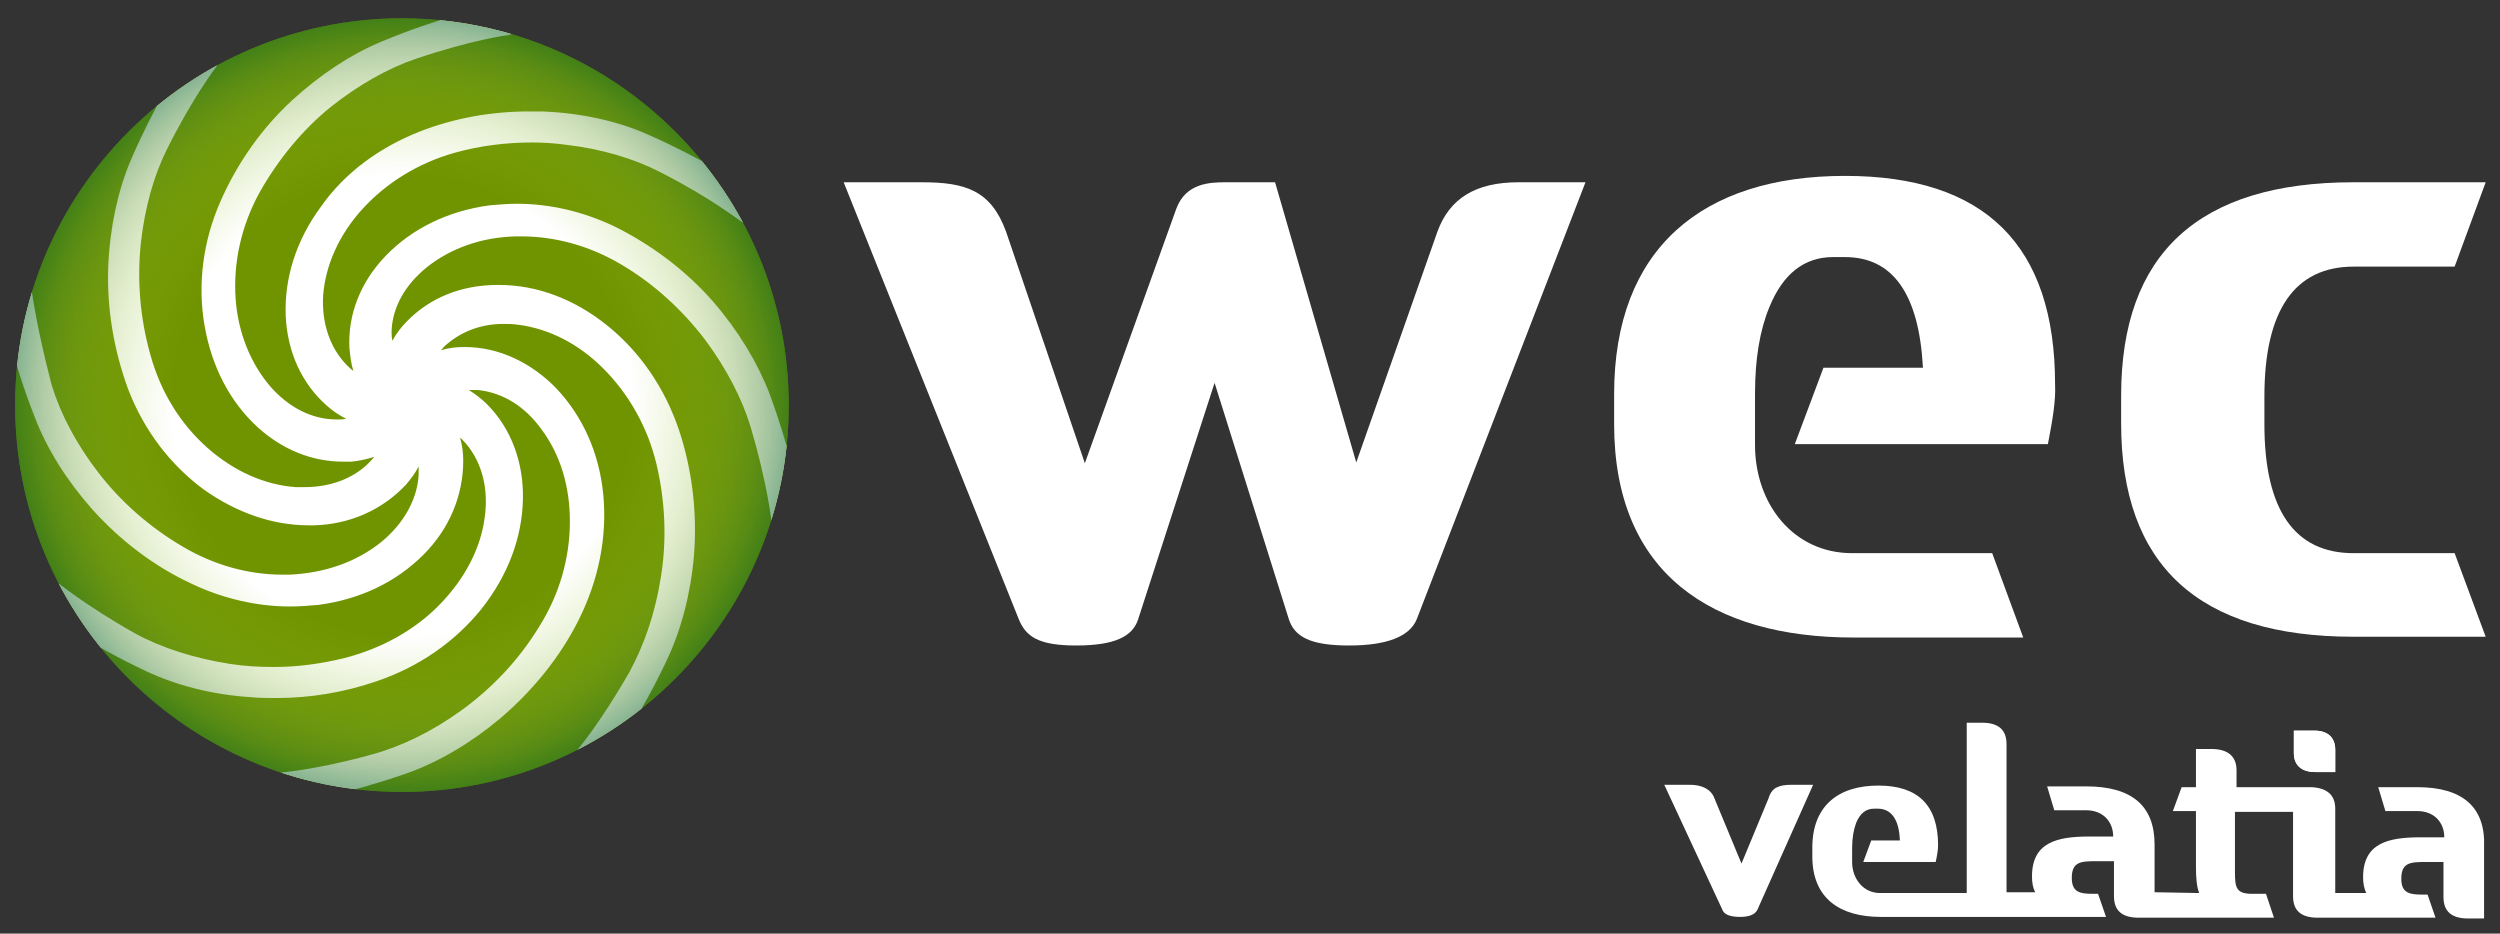
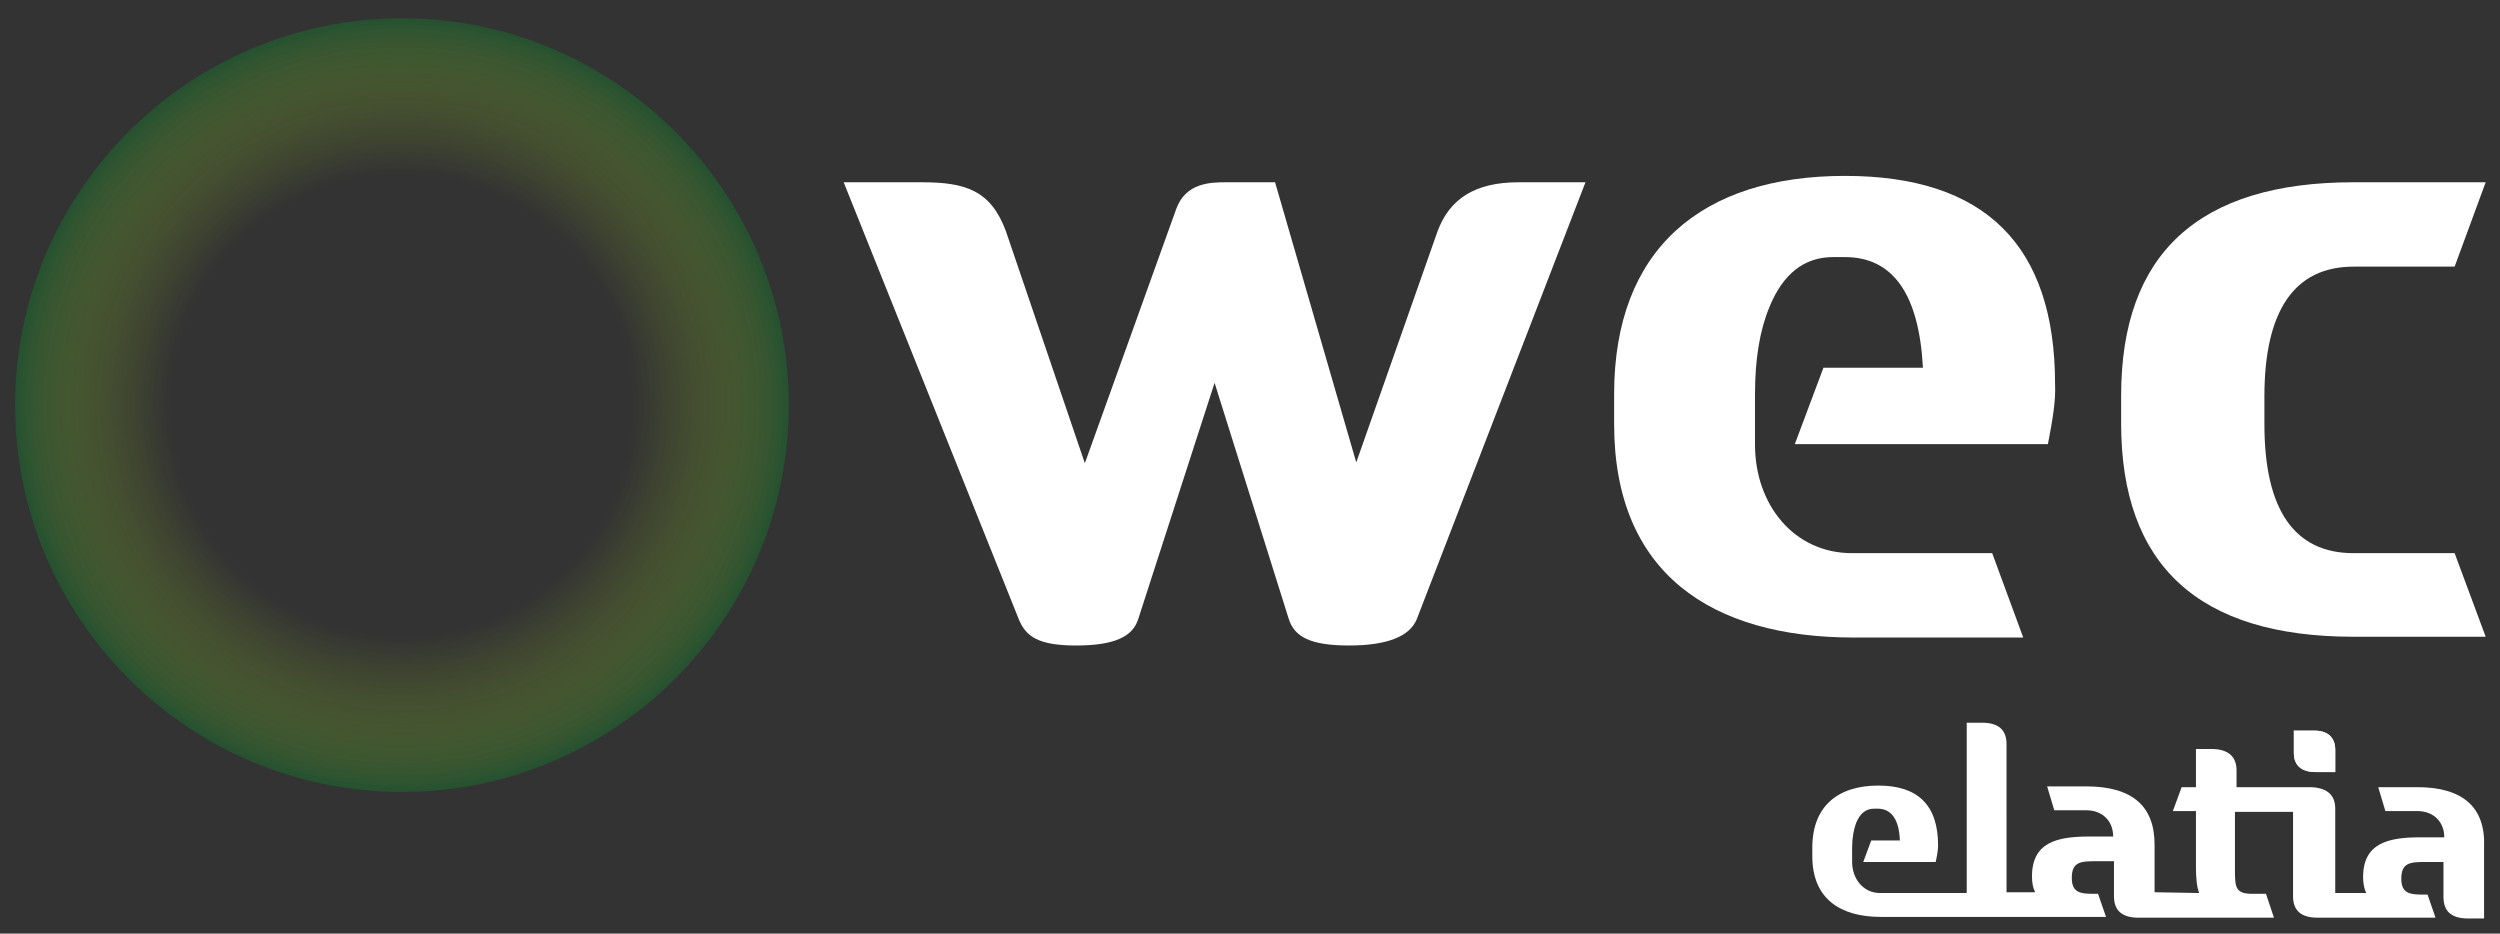
<svg xmlns="http://www.w3.org/2000/svg" xmlns:xlink="http://www.w3.org/1999/xlink" version="1.1" id="Capa_1" x="0px" y="0px" viewBox="0 0 314.1 117.3" style="enable-background:new 0 0 314.1 117.3;" xml:space="preserve">
  <rect x="0" y="0" width="314.1" height="117.3" fill="#333333" stroke="none" />
  <style type="text/css">
	.st0{clip-path:url(#SVGID_2_);fill:#FFFFFF;}
	.st1{fill:url(#SVGID_3_);fill-opacity:0.57;}
	.st2{fill:#FFFFFF;}
	.st3{fill:#002663;}
	.st4{clip-path:url(#SVGID_5_);fill:#FFFFFF;}
	.st5{fill:url(#SVGID_6_);fill-opacity:0.57;}
</style>
  <g>
    <g>
      <defs>
-         <path id="SVGID_1_" d="M99.1,50.9c0,26.8-21.8,48.6-48.6,48.6c-26.8,0-48.6-21.8-48.6-48.6c0-26.8,21.8-48.6,48.6-48.6     C77.3,2.3,99.1,24.1,99.1,50.9z" />
-       </defs>
+         </defs>
      <use xlink:href="#SVGID_1_" style="overflow:visible;fill:#709400;" />
      <clipPath id="SVGID_2_">
        <use xlink:href="#SVGID_1_" style="overflow:visible;" />
      </clipPath>
      <path class="st0" d="M100.2,61.8c0-0.2-0.8-4.9-3.5-12.3c-1.5-3.9-3.9-7.9-7.1-11.6c-3.4-3.9-7.8-7.2-12.5-9.5    c-3.8-1.8-8-2.8-12.1-2.8c-1.2,0-2.4,0.1-3.5,0.2c-5.2,0.7-9.7,2.9-13,6.3c-3.2,3.3-4.8,7.4-4.6,11.6c0.1,1,0.2,2,0.5,2.9    c-0.3-0.2-0.6-0.5-0.9-0.8c-2.1-2.2-3.1-5.3-2.9-8.7c0.3-3.8,2-7.6,4.9-10.8c3-3.3,7-5.8,11.6-7.1c3.2-0.9,6.5-1.3,9.8-1.3    c1.4,0,2.9,0.1,4.3,0.3c4.3,0.5,8.4,1.7,11.7,3.4c6.5,3.3,10.1,6.2,10.2,6.2c0.2,0.2,0.5,0.3,0.7,0.3c0.3,0,0.6-0.1,0.8-0.3    c0.4-0.4,0.5-1,0.2-1.5l-1.8-3c-0.1-0.1-0.2-0.3-0.3-0.4c-0.2-0.1-4.1-2.8-11.3-6c-3.8-1.7-8.4-2.7-13.2-2.9c-0.5,0-1.1,0-1.7,0    c-4.7,0-9.3,0.8-13.7,2.5c-5.1,2-9.5,5.2-12.5,9.5c-3.1,4.2-4.6,9-4.4,13.7c0.2,4.5,2,8.5,5.2,11.3c0.7,0.6,1.5,1.2,2.4,1.6    c-0.4,0.1-0.7,0.1-1.1,0.1h-0.1c-3.1,0-6-1.5-8.3-4.1c-2.5-2.9-4.1-6.8-4.4-11.1c-0.3-4.5,0.7-9.1,3-13.3c2.3-4.1,5.4-7.9,9-10.8    c3.4-2.7,7.1-4.8,10.6-6C59.3,5,63.8,4.4,63.9,4.4c0.6-0.1,1-0.5,1-1.1c0-0.6-0.4-1.1-0.9-1.2l-3.4-0.8c-0.1,0-0.2,0-0.3,0    c-0.1,0-0.1,0-0.2,0c-0.2,0-4.9,0.9-12.1,3.9c-3.9,1.6-7.8,4.2-11.3,7.4c-3.8,3.5-6.9,7.9-9,12.7c-2.2,5-2.9,10.4-2,15.6    c0.9,5.2,3.2,9.6,6.7,12.8c3.1,2.8,6.8,4.3,10.7,4.3c0.4,0,0.7,0,1.1,0c0.9-0.1,1.9-0.3,2.8-0.6c-0.2,0.3-0.5,0.6-0.8,0.9    c-2,1.9-4.8,2.9-7.9,2.9c-0.4,0-0.8,0-1.2,0c-3.9-0.3-7.7-2-11-4.9c-3.4-3-5.9-7-7.2-11.7c-1.3-4.6-1.7-9.4-1.2-14.1    c0.5-4.4,1.6-8.4,3.3-11.8c3.3-6.6,6.1-10.2,6.1-10.2c0.4-0.5,0.3-1.1,0-1.5c-0.2-0.3-0.6-0.4-0.9-0.4c-0.2,0-0.4,0.1-0.6,0.2    l-2.9,1.8c-0.1,0.1-0.3,0.2-0.4,0.3c-0.1,0.2-2.8,4.1-5.9,11.3c-1.6,3.8-2.6,8.4-2.8,13.3c-0.2,5.2,0.7,10.5,2.5,15.4    c2,5.2,5.3,9.5,9.5,12.6c4.1,2.9,8.6,4.5,13.2,4.5c0.2,0,0.4,0,0.6,0c4.6-0.1,8.7-2,11.6-5.1c0.6-0.7,1.2-1.5,1.6-2.3    c0,0.4,0,0.8,0,1.1c-0.2,3.1-1.9,6.1-4.7,8.4c-3.1,2.5-7.1,3.9-11.5,4.1c-0.3,0-0.6,0-0.9,0c-4.3,0-8.6-1.2-12.5-3.5    c-4.1-2.4-7.8-5.6-10.7-9.4c-2.7-3.5-4.7-7.3-5.8-10.9C4.6,41.2,4,36.6,4,36.6c-0.1-0.6-0.5-1-1.1-1.1c0,0-0.1,0-0.1,0    c-0.5,0-1,0.4-1.2,0.9l-0.9,3.3c0,0.2-0.1,0.3,0,0.5c0,0.2,0.8,4.9,3.7,12.3c1.5,3.9,4,7.9,7.2,11.5c3.5,3.9,7.8,7.2,12.6,9.4    c3.8,1.8,8.1,2.8,12.2,2.8c1.2,0,2.4-0.1,3.6-0.2c5.3-0.7,9.8-2.9,13.2-6.3c3.3-3.3,5-7.5,5-11.8c0-1-0.1-1.9-0.4-2.9    c0.3,0.2,0.5,0.5,0.8,0.8c2,2.4,2.8,5.7,2.3,9.2c-0.5,3.9-2.5,7.7-5.6,10.9c-3.2,3.3-7.4,5.6-12.1,6.8c-2.9,0.7-5.8,1.1-8.8,1.1    c-1.9,0-3.7-0.1-5.6-0.4c-4.4-0.7-8.5-2-11.8-3.8C10.6,76,7,73,7,73c-0.2-0.2-0.5-0.3-0.8-0.3c-0.3,0-0.5,0.1-0.8,0.3    c-0.4,0.4-0.6,1-0.3,1.5l1.7,3c0.1,0.2,0.2,0.3,0.3,0.4c0.2,0.1,4,3,11.2,6.4c3.8,1.8,8.4,3,13.3,3.3c1,0.1,2.1,0.1,3.1,0.1    c4.3,0,8.5-0.7,12.6-2.1c5.3-1.8,9.8-4.9,13.2-9.1c3.3-4.2,5.1-8.9,5.2-13.8c0.1-4.6-1.5-8.9-4.5-11.9c-0.7-0.7-1.5-1.3-2.3-1.8    c0.1,0,0.3,0,0.4,0c0.2,0,0.5,0,0.7,0c3.1,0.3,5.9,2,8,4.9c2.4,3.2,3.6,7.2,3.6,11.6c0,4.6-1.3,9.2-3.9,13.3    c-2.5,4.1-5.9,7.7-9.8,10.5c-3.6,2.6-7.5,4.5-11.2,5.5c-7.2,2-11.8,2.3-11.9,2.3c-0.6,0-1,0.5-1.1,1.1c-0.1,0.6,0.3,1.1,0.9,1.3    l3.4,1c0.1,0,0.2,0,0.3,0c0.1,0,0.1,0,0.2,0c0.2,0,5-0.7,12.5-3.3c4-1.4,8.1-3.8,11.8-6.9c4-3.4,7.5-7.6,9.9-12.4    c2.5-5,3.6-10.4,3.1-15.7c-0.5-5.3-2.6-9.9-5.9-13.4c-3.2-3.3-7.3-5.2-11.5-5.2h-0.1c-1,0-1.9,0.1-2.9,0.4    c0.3-0.3,0.5-0.6,0.8-0.8c1.9-1.6,4.3-2.5,7-2.5c0.6,0,1.2,0,1.9,0.1c3.9,0.5,7.6,2.4,10.7,5.5c3.2,3.2,5.6,7.4,6.7,12.1    c1.1,4.7,1.3,9.6,0.5,14.3c-0.7,4.4-2.1,8.4-3.9,11.7c-3.7,6.5-6.7,10-6.7,10c-0.4,0.4-0.4,1.1,0,1.5c0.2,0.3,0.6,0.4,0.9,0.4    c0.2,0,0.4,0,0.6-0.2l3.1-1.7c0.1-0.1,0.3-0.2,0.4-0.3c0.1-0.2,3-4,6.4-11.2c1.8-3.8,3-8.4,3.4-13.2c0.4-5.2-0.2-10.6-1.9-15.7    c-1.8-5.3-4.9-9.8-9-13.1c-4.1-3.3-8.8-5.1-13.6-5.1h-0.2c-4.5,0-8.5,1.6-11.4,4.6c-0.7,0.7-1.3,1.5-1.8,2.4    c-0.1-0.4-0.1-0.8-0.1-1.2c0.1-3,1.7-5.8,4.4-8c3-2.4,6.9-3.8,11.2-3.9c0.3,0,0.5,0,0.7,0c4.3,0,8.6,1.2,12.5,3.5    c4.1,2.4,7.7,5.7,10.6,9.5c2.6,3.5,4.6,7.3,5.7,10.9c2.1,7.1,2.6,11.7,2.6,11.7c0.1,0.6,0.5,1,1.1,1.1c0,0,0.1,0,0.1,0    c0.5,0,1-0.4,1.2-0.9l0.9-3.5C100.2,62.1,100.2,62,100.2,61.8z" />
    </g>
    <radialGradient id="SVGID_3_" cx="50.493" cy="50.912" r="48.605" gradientUnits="userSpaceOnUse">
      <stop offset="0.596" style="stop-color:#95C11F;stop-opacity:0" />
      <stop offset="0.686" style="stop-color:#90BD21;stop-opacity:0.202" />
      <stop offset="0.77" style="stop-color:#80B126;stop-opacity:0.391" />
      <stop offset="0.852" style="stop-color:#669D2B;stop-opacity:0.576" />
      <stop offset="0.932" style="stop-color:#43852D;stop-opacity:0.757" />
      <stop offset="1" style="stop-color:#186E2D;stop-opacity:0.91" />
    </radialGradient>
    <path class="st1" d="M99.1,50.9c0,26.8-21.8,48.6-48.6,48.6c-26.8,0-48.6-21.8-48.6-48.6c0-26.8,21.8-48.6,48.6-48.6   C77.3,2.3,99.1,24.1,99.1,50.9z" />
  </g>
  <g>
    <path class="st2" d="M199.2,22.9L178,77.8c-0.9,2.2-3.8,3.3-8.5,3.3c-4.9,0-6.9-1.1-7.6-3.4l-9.3-29.6l-9.6,29.7   c-0.7,2.2-3,3.3-7.8,3.3c-4.7,0-6.3-1.1-7.2-3.3L106,22.9h9.8c5.5,0,8.7,1,10.6,6.2l9.9,29.1l11.5-32c1.2-3.2,4.2-3.3,6.2-3.3h6.2   l10.2,35.2l10.2-29c1.5-4.1,4.7-6.2,10.2-6.2H199.2z" />
    <path class="st2" d="M257.3,55.8h-31.8l3.6-9.6h12.5c-0.5-9.3-3.8-13.9-9.8-13.9h-1.5c-3.6,0-6.3,2.1-8,6.3   c-1.2,2.9-1.8,6.5-1.8,10.9v6.4c0,7.4,4.8,13.6,12.2,13.6h17.6l3.9,10.6h-21.3c-17.9,0-30.1-8.1-30.1-26.8v-3.8   c0-18.2,11-27.4,29-27.4c17.6,0,26.4,8.7,26.4,26.2C258.3,50.3,257.9,52.7,257.3,55.8z" />
    <path class="st2" d="M312.3,80h-16.6c-19.5,0-29.2-9-29.2-26.8v-3.5c0-17.8,9.7-26.8,29.2-26.8h16.6l-3.9,10.6h-12.7   c-7.4,0-11.2,5.5-11.2,16.3v3.5c0,10.8,3.8,16.2,11.2,16.2h12.7L312.3,80z" />
  </g>
  <g>
-     <path class="st2" d="M223.3,98.9c-0.5,0.2-0.9,0.7-1.1,1.4l-3.4,8.2l-3.4-8.2c-0.4-1.1-1.5-1.7-3.1-1.7h-3.2l7.3,15.7   c0.2,0.6,1,0.9,2.2,0.9c1.2,0,1.9-0.3,2.2-0.9l7-15.7h-2.7C224.3,98.6,223.7,98.7,223.3,98.9z" />
    <path class="st2" d="M303.7,98.9h-4.9l0.9,3h4c2.1,0,3.4,1.4,3.4,3.3h-3c-4,0-7.2,0.7-7.2,5c0,0.7,0.1,1.4,0.4,2l-3.9,0v-10.6   c0-1.7-1-2.6-3-2.7v0h-0.1h-2h-7.3v-2.1c0-1.8-1.1-2.7-3.2-2.7h-1.9v4.8h-1.8l-1.1,3h2.9v7.1c0,1.3,0.1,2.4,0.4,3.2l-5.6-0.1v-6   c0-4.9-2.9-7.3-8.6-7.3h-4.9l0.9,3h4c2.1,0,3.4,1.4,3.4,3.3h-3c-4,0-7.2,0.7-7.2,5c0,0.8,0.1,1.4,0.4,2l-3.6,0V93.5   c0-1.8-1-2.7-3.1-2.7h-1.9v21.4l-5.9,0h-5c-2.1,0-3.5-1.8-3.5-3.9v-1.8c0-1.2,0.2-2.3,0.5-3.1c0.5-1.2,1.2-1.8,2.3-1.8h0.4   c1.7,0,2.7,1.3,2.8,4h-3.6l-1,2.7h9.1c0.2-0.9,0.3-1.6,0.3-2.1c0-5-2.5-7.5-7.5-7.5c-5.1,0-8.3,2.6-8.3,7.8v1.1   c0,5.3,3.5,7.6,8.6,7.6h4.3h1.8h7.9h1.9h10.5h1.7h0.2l-1-2.9H263c-1.7,0-2.7-0.2-2.7-2c0-2,1.1-2.1,3-2.1h2.3v4.4   c0,1.8,1,2.7,3.1,2.7h0.8h1.1h11.1c0,0,0.8,0,1.2,0h2.8l-1-3h-1.7c-2,0-2.2-0.7-2.2-2.7v-7.6h7.3v10.6c0,1.8,1,2.7,3.1,2.7h1h1   h10.8h0.4h1.6l-1-2.9h-0.6c-1.7,0-2.7-0.2-2.7-2c0-2,1.1-2.1,3-2.1h2.3v4.4c0,1.8,1,2.7,3.1,2.7h2v-9   C312.3,101.4,309.4,98.9,303.7,98.9z" />
    <path class="st2" d="M290.9,97h2.5v-2.8c0-1.5-0.9-2.4-2.6-2.4h-2.6v2.8C288.2,96.1,289.1,97,290.9,97z" />
    <path class="st2" d="M290.9,97h2.5v-2.8c0-1.5-0.9-2.4-2.6-2.4h-2.6v2.8C288.2,96.1,289.1,97,290.9,97z" />
  </g>
  <rect x="-1180.7" y="-238.9" class="st3" width="841.9" height="595.3" />
  <g>
    <g>
      <g>
        <g>
          <g>
            <defs>
              <path id="SVGID_4_" d="M-817.7,50.9c0,26.8-21.8,48.6-48.6,48.6c-26.8,0-48.6-21.8-48.6-48.6c0-26.8,21.8-48.6,48.6-48.6        C-839.5,2.3-817.7,24.1-817.7,50.9z" />
            </defs>
            <use xlink:href="#SVGID_4_" style="overflow:visible;fill:#709400;" />
            <clipPath id="SVGID_5_">
              <use xlink:href="#SVGID_4_" style="overflow:visible;" />
            </clipPath>
            <path class="st4" d="M-816.6,61.8c0-0.2-0.8-4.9-3.5-12.3c-1.5-3.9-3.9-7.9-7.1-11.6c-3.4-3.9-7.8-7.2-12.5-9.5       c-3.8-1.8-8-2.8-12.1-2.8c-1.2,0-2.4,0.1-3.5,0.2c-5.2,0.7-9.7,2.9-13,6.3c-3.2,3.3-4.8,7.4-4.6,11.6c0.1,1,0.2,2,0.5,2.9       c-0.3-0.2-0.6-0.5-0.9-0.8c-2.1-2.2-3.1-5.3-2.9-8.7c0.3-3.8,2-7.6,4.9-10.8c3-3.3,7-5.8,11.6-7.1c3.2-0.9,6.5-1.3,9.8-1.3       c1.4,0,2.9,0.1,4.3,0.3c4.3,0.5,8.4,1.7,11.7,3.4c6.5,3.3,10.1,6.2,10.2,6.2c0.2,0.2,0.5,0.3,0.7,0.3c0.3,0,0.6-0.1,0.8-0.3       c0.4-0.4,0.5-1,0.2-1.5l-1.8-3c-0.1-0.1-0.2-0.3-0.3-0.4c-0.2-0.1-4.1-2.8-11.3-6c-3.8-1.7-8.4-2.7-13.2-2.9       c-0.5,0-1.1,0-1.7,0c-4.7,0-9.3,0.8-13.7,2.5c-5.1,2-9.5,5.2-12.5,9.5c-3.1,4.2-4.6,9-4.4,13.7c0.2,4.5,2,8.5,5.2,11.3       c0.7,0.6,1.5,1.2,2.4,1.6c-0.4,0.1-0.7,0.1-1.1,0.1h-0.1c-3.1,0-6-1.5-8.3-4.1c-2.5-2.9-4.1-6.8-4.4-11.1       c-0.3-4.5,0.7-9.1,3-13.3c2.3-4.1,5.4-7.9,9-10.8c3.4-2.7,7.1-4.8,10.6-6C-857.6,5-853,4.4-853,4.4c0.6-0.1,1-0.5,1-1.1       c0-0.6-0.4-1.1-0.9-1.2l-3.4-0.8c-0.1,0-0.2,0-0.3,0c-0.1,0-0.1,0-0.2,0c-0.2,0-4.9,0.9-12.1,3.9c-3.9,1.6-7.8,4.2-11.3,7.4       c-3.8,3.5-6.9,7.9-9,12.7c-2.2,5-2.9,10.4-2,15.6c0.9,5.2,3.2,9.6,6.7,12.8c3.1,2.8,6.8,4.3,10.7,4.3c0.4,0,0.7,0,1.1,0       c0.9-0.1,1.9-0.3,2.8-0.6c-0.2,0.3-0.5,0.6-0.8,0.9c-2,1.9-4.8,2.9-7.9,2.9c-0.4,0-0.8,0-1.2,0c-3.9-0.3-7.7-2-11-4.9       c-3.4-3-5.9-7-7.2-11.7c-1.3-4.6-1.7-9.4-1.2-14.1c0.5-4.4,1.6-8.4,3.3-11.8c3.3-6.6,6.1-10.2,6.1-10.2c0.4-0.5,0.3-1.1,0-1.5       c-0.2-0.3-0.6-0.4-0.9-0.4c-0.2,0-0.4,0.1-0.6,0.2l-2.9,1.8c-0.1,0.1-0.3,0.2-0.4,0.3c-0.1,0.2-2.8,4.1-5.9,11.3       c-1.6,3.8-2.6,8.4-2.8,13.3c-0.2,5.2,0.7,10.5,2.5,15.4c2,5.2,5.3,9.5,9.5,12.6c4.1,2.9,8.6,4.5,13.2,4.5c0.2,0,0.4,0,0.6,0       c4.6-0.1,8.7-2,11.6-5.1c0.6-0.7,1.2-1.5,1.6-2.3c0,0.4,0,0.8,0,1.1c-0.2,3.1-1.9,6.1-4.7,8.4c-3.1,2.5-7.1,3.9-11.5,4.1       c-0.3,0-0.6,0-0.9,0c-4.3,0-8.6-1.2-12.5-3.5c-4.1-2.4-7.8-5.6-10.7-9.4c-2.7-3.5-4.7-7.3-5.8-10.9c-2.2-7.1-2.7-11.6-2.7-11.7       c-0.1-0.6-0.5-1-1.1-1.1c0,0-0.1,0-0.1,0c-0.5,0-1,0.4-1.2,0.9l-0.9,3.3c0,0.2-0.1,0.3,0,0.5c0,0.2,0.8,4.9,3.7,12.3       c1.5,3.9,4,7.9,7.2,11.5c3.5,3.9,7.8,7.2,12.6,9.4c3.8,1.8,8.1,2.8,12.2,2.8c1.2,0,2.4-0.1,3.6-0.2c5.3-0.7,9.8-2.9,13.2-6.3       c3.3-3.3,5-7.5,5-11.8c0-1-0.1-1.9-0.4-2.9c0.3,0.2,0.5,0.5,0.8,0.8c2,2.4,2.8,5.7,2.3,9.2c-0.5,3.9-2.5,7.7-5.6,10.9       c-3.2,3.3-7.4,5.6-12.1,6.8c-2.9,0.7-5.8,1.1-8.8,1.1c-1.9,0-3.7-0.1-5.6-0.4c-4.4-0.7-8.5-2-11.8-3.8       c-6.5-3.6-10.1-6.6-10.1-6.6c-0.2-0.2-0.5-0.3-0.8-0.3c-0.3,0-0.5,0.1-0.8,0.3c-0.4,0.4-0.6,1-0.3,1.5l1.7,3       c0.1,0.2,0.2,0.3,0.3,0.4c0.2,0.1,4,3,11.2,6.4c3.8,1.8,8.4,3,13.3,3.3c1,0.1,2.1,0.1,3.1,0.1c4.3,0,8.5-0.7,12.6-2.1       c5.3-1.8,9.8-4.9,13.2-9.1c3.3-4.2,5.1-8.9,5.2-13.8c0.1-4.6-1.5-8.9-4.5-11.9c-0.7-0.7-1.5-1.3-2.3-1.8c0.1,0,0.3,0,0.4,0       c0.2,0,0.5,0,0.7,0c3.1,0.3,5.9,2,8,4.9c2.4,3.2,3.6,7.2,3.6,11.6c0,4.6-1.3,9.2-3.9,13.3c-2.5,4.1-5.9,7.7-9.8,10.5       c-3.6,2.6-7.5,4.5-11.2,5.5c-7.2,2-11.8,2.3-11.9,2.3c-0.6,0-1,0.5-1.1,1.1c-0.1,0.6,0.3,1.1,0.9,1.3l3.4,1c0.1,0,0.2,0,0.3,0       c0.1,0,0.1,0,0.2,0c0.2,0,5-0.7,12.5-3.3c4-1.4,8.1-3.8,11.8-6.9c4-3.4,7.5-7.6,9.9-12.4c2.5-5,3.6-10.4,3.1-15.7       c-0.5-5.3-2.6-9.9-5.9-13.4c-3.2-3.3-7.3-5.2-11.5-5.2h-0.1c-1,0-1.9,0.1-2.9,0.4c0.3-0.3,0.5-0.6,0.8-0.8       c1.9-1.6,4.3-2.5,7-2.5c0.6,0,1.2,0,1.9,0.1c3.9,0.5,7.6,2.4,10.7,5.5c3.2,3.2,5.6,7.4,6.7,12.1c1.1,4.7,1.3,9.6,0.5,14.3       c-0.7,4.4-2.1,8.4-3.9,11.7c-3.7,6.5-6.7,10-6.7,10c-0.4,0.4-0.4,1.1,0,1.5c0.2,0.3,0.6,0.4,0.9,0.4c0.2,0,0.4,0,0.6-0.2       l3.1-1.7c0.1-0.1,0.3-0.2,0.4-0.3c0.1-0.2,3-4,6.4-11.2c1.8-3.8,3-8.4,3.4-13.2c0.4-5.2-0.2-10.6-1.9-15.7       c-1.8-5.3-4.9-9.8-9-13.1c-4.1-3.3-8.8-5.1-13.6-5.1h-0.2c-4.5,0-8.5,1.6-11.4,4.6c-0.7,0.7-1.3,1.5-1.8,2.4       c-0.1-0.4-0.1-0.8-0.1-1.2c0.1-3,1.7-5.8,4.4-8c3-2.4,6.9-3.8,11.2-3.9c0.3,0,0.5,0,0.7,0c4.3,0,8.6,1.2,12.5,3.5       c4.1,2.4,7.7,5.7,10.6,9.5c2.6,3.5,4.6,7.3,5.7,10.9c2.1,7.1,2.6,11.7,2.6,11.7c0.1,0.6,0.5,1,1.1,1.1c0,0,0.1,0,0.1,0       c0.5,0,1-0.4,1.2-0.9l0.9-3.5C-816.6,62.1-816.6,62-816.6,61.8z" />
          </g>
          <radialGradient id="SVGID_6_" cx="-866.349" cy="50.912" r="48.605" gradientUnits="userSpaceOnUse">
            <stop offset="0.596" style="stop-color:#95C11F;stop-opacity:0" />
            <stop offset="0.686" style="stop-color:#90BD21;stop-opacity:0.202" />
            <stop offset="0.77" style="stop-color:#80B126;stop-opacity:0.391" />
            <stop offset="0.852" style="stop-color:#669D2B;stop-opacity:0.576" />
            <stop offset="0.932" style="stop-color:#43852D;stop-opacity:0.757" />
            <stop offset="1" style="stop-color:#186E2D;stop-opacity:0.91" />
          </radialGradient>
          <path class="st5" d="M-817.7,50.9c0,26.8-21.8,48.6-48.6,48.6c-26.8,0-48.6-21.8-48.6-48.6c0-26.8,21.8-48.6,48.6-48.6      C-839.5,2.3-817.7,24.1-817.7,50.9z" />
        </g>
        <g>
          <path class="st2" d="M-717.6,22.9l-21.2,54.9c-0.9,2.2-3.8,3.3-8.5,3.3c-4.9,0-6.9-1.1-7.6-3.4l-9.3-29.6l-9.6,29.7      c-0.7,2.2-3,3.3-7.8,3.3c-4.7,0-6.3-1.1-7.2-3.3l-22.1-54.9h9.8c5.5,0,8.7,1,10.6,6.2l9.9,29.1l11.5-32c1.2-3.2,4.2-3.3,6.2-3.3      h6.2l10.2,35.2l10.2-29c1.5-4.1,4.7-6.2,10.2-6.2H-717.6z" />
          <path class="st2" d="M-659.5,55.8h-31.8l3.6-9.6h12.5c-0.5-9.3-3.8-13.9-9.8-13.9h-1.5c-3.6,0-6.3,2.1-8,6.3      c-1.2,2.9-1.8,6.5-1.8,10.9v6.4c0,7.4,4.8,13.6,12.2,13.6h17.6l3.9,10.6h-21.3c-17.9,0-30.1-8.1-30.1-26.8v-3.8      c0-18.2,11-27.4,29-27.4c17.6,0,26.4,8.7,26.4,26.2C-658.6,50.3-658.9,52.7-659.5,55.8z" />
          <path class="st2" d="M-604.6,80h-16.6c-19.5,0-29.2-9-29.2-26.8v-3.5c0-17.8,9.7-26.8,29.2-26.8h16.6l-3.9,10.6h-12.7      c-7.4,0-11.2,5.5-11.2,16.3v3.5c0,10.8,3.8,16.2,11.2,16.2h12.7L-604.6,80z" />
        </g>
      </g>
    </g>
    <g>
      <path class="st2" d="M-693.5,98.9c-0.5,0.2-0.9,0.7-1.1,1.4l-3.4,8.2l-3.4-8.2c-0.4-1.1-1.5-1.7-3.1-1.7h-3.2l7.3,15.7    c0.2,0.6,1,0.9,2.2,0.9c1.2,0,1.9-0.3,2.2-0.9l7-15.7h-2.7C-692.5,98.6-693.1,98.7-693.5,98.9z" />
      <path class="st2" d="M-613.2,98.9h-4.9l0.9,3h4c2.1,0,3.4,1.4,3.4,3.3h-3c-4,0-7.2,0.7-7.2,5c0,0.7,0.1,1.4,0.4,2l-3.9,0v-10.6    c0-1.7-1-2.6-3-2.7v0h-0.1h-2h-7.3v-2.1c0-1.8-1.1-2.7-3.2-2.7h-1.9v4.8h-1.8l-1.1,3h2.9v7.1c0,1.3,0.1,2.4,0.4,3.2l-5.6-0.1v-6    c0-4.9-2.9-7.3-8.6-7.3h-4.9l0.9,3h4c2.1,0,3.4,1.4,3.4,3.3h-3c-4,0-7.2,0.7-7.2,5c0,0.8,0.1,1.4,0.4,2l-3.6,0V93.5    c0-1.8-1-2.7-3.1-2.7h-1.9v21.4l-5.9,0h-5c-2.1,0-3.5-1.8-3.5-3.9v-1.8c0-1.2,0.2-2.3,0.5-3.1c0.5-1.2,1.2-1.8,2.3-1.8h0.4    c1.7,0,2.7,1.3,2.8,4h-3.6l-1,2.7h9.1c0.2-0.9,0.3-1.6,0.3-2.1c0-5-2.5-7.5-7.5-7.5c-5.1,0-8.3,2.6-8.3,7.8v1.1    c0,5.3,3.5,7.6,8.6,7.6h4.3h1.8h7.9h1.9h10.5h1.7h0.2l-1-2.9h-0.6c-1.7,0-2.7-0.2-2.7-2c0-2,1.1-2.1,3-2.1h2.3v4.4    c0,1.8,1,2.7,3.1,2.7h0.8h1.1h11.1c0,0,0.8,0,1.2,0h2.8l-1-3h-1.7c-2,0-2.2-0.7-2.2-2.7v-7.6h7.3v10.6c0,1.8,1,2.7,3.1,2.7h1h1    h10.8h0.4h1.6l-1-2.9h-0.6c-1.7,0-2.7-0.2-2.7-2c0-2,1.1-2.1,3-2.1h2.3v4.4c0,1.8,1,2.7,3.1,2.7h2v-9    C-604.6,101.4-607.5,98.9-613.2,98.9z" />
      <path class="st2" d="M-626,97h2.5v-2.8c0-1.5-0.9-2.4-2.6-2.4h-2.6v2.8C-628.6,96.1-627.7,97-626,97z" />
-       <path class="st2" d="M-626,97h2.5v-2.8c0-1.5-0.9-2.4-2.6-2.4h-2.6v2.8C-628.6,96.1-627.7,97-626,97z" />
    </g>
  </g>
</svg>